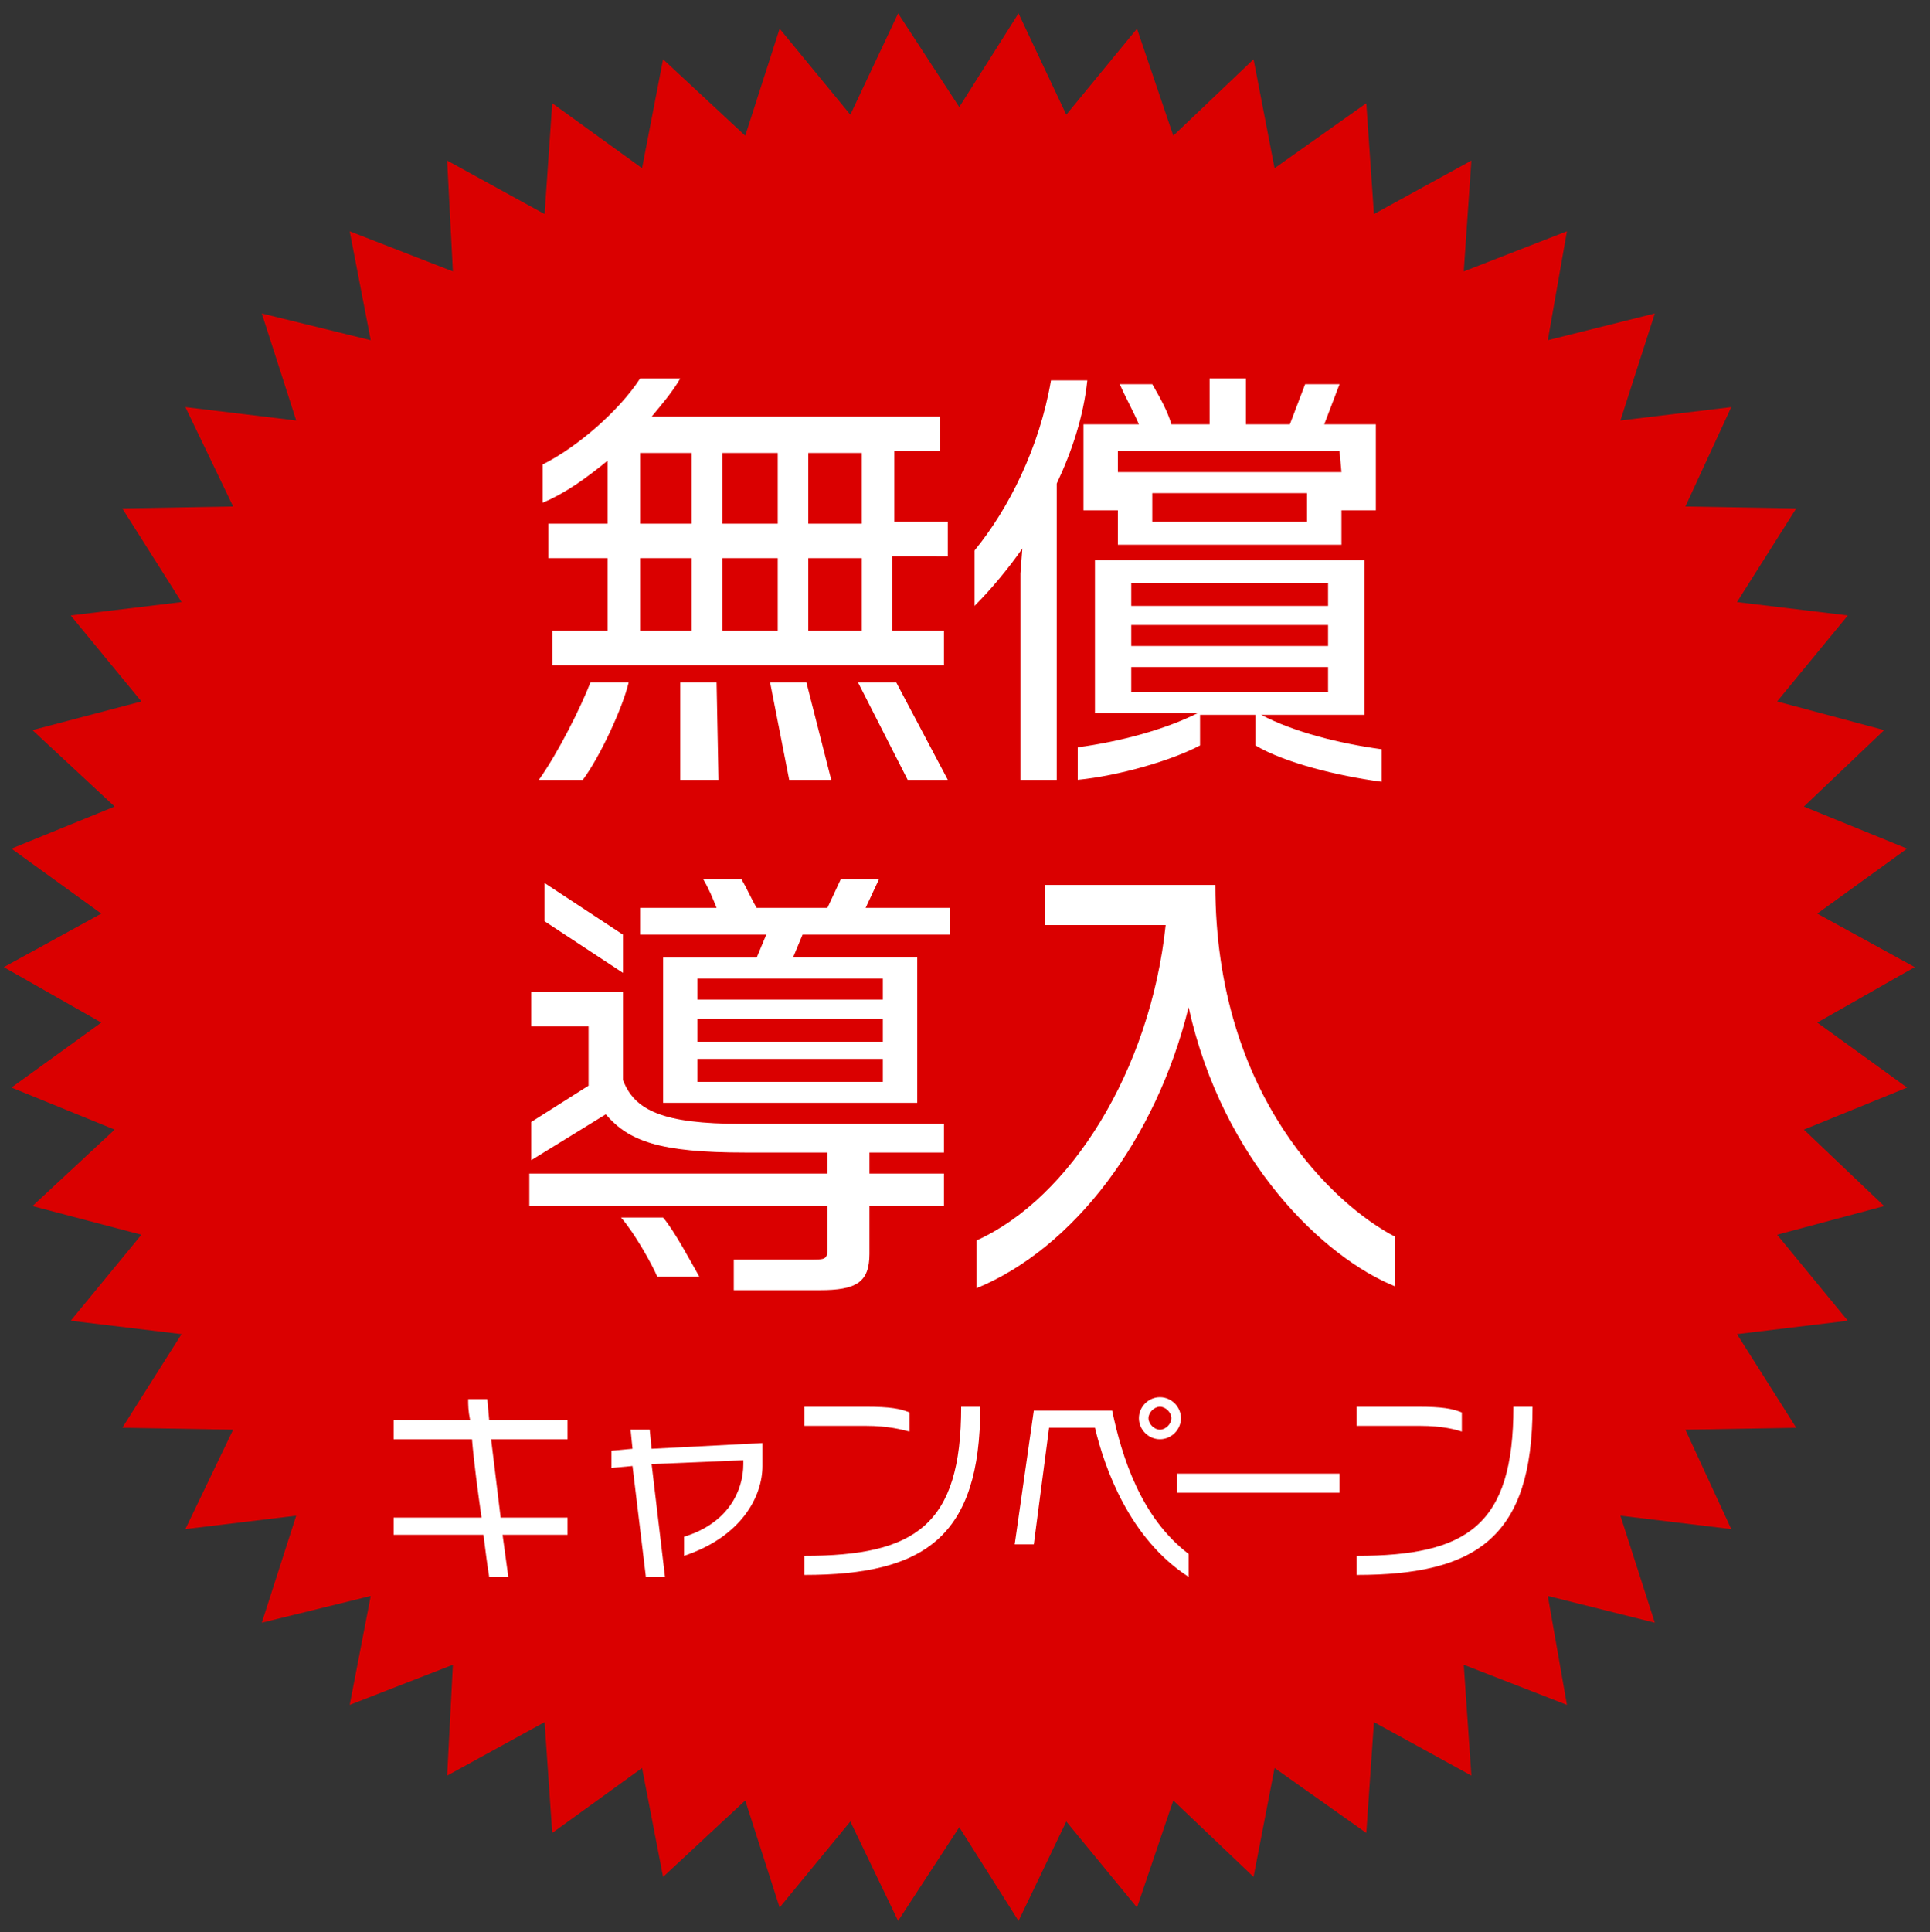
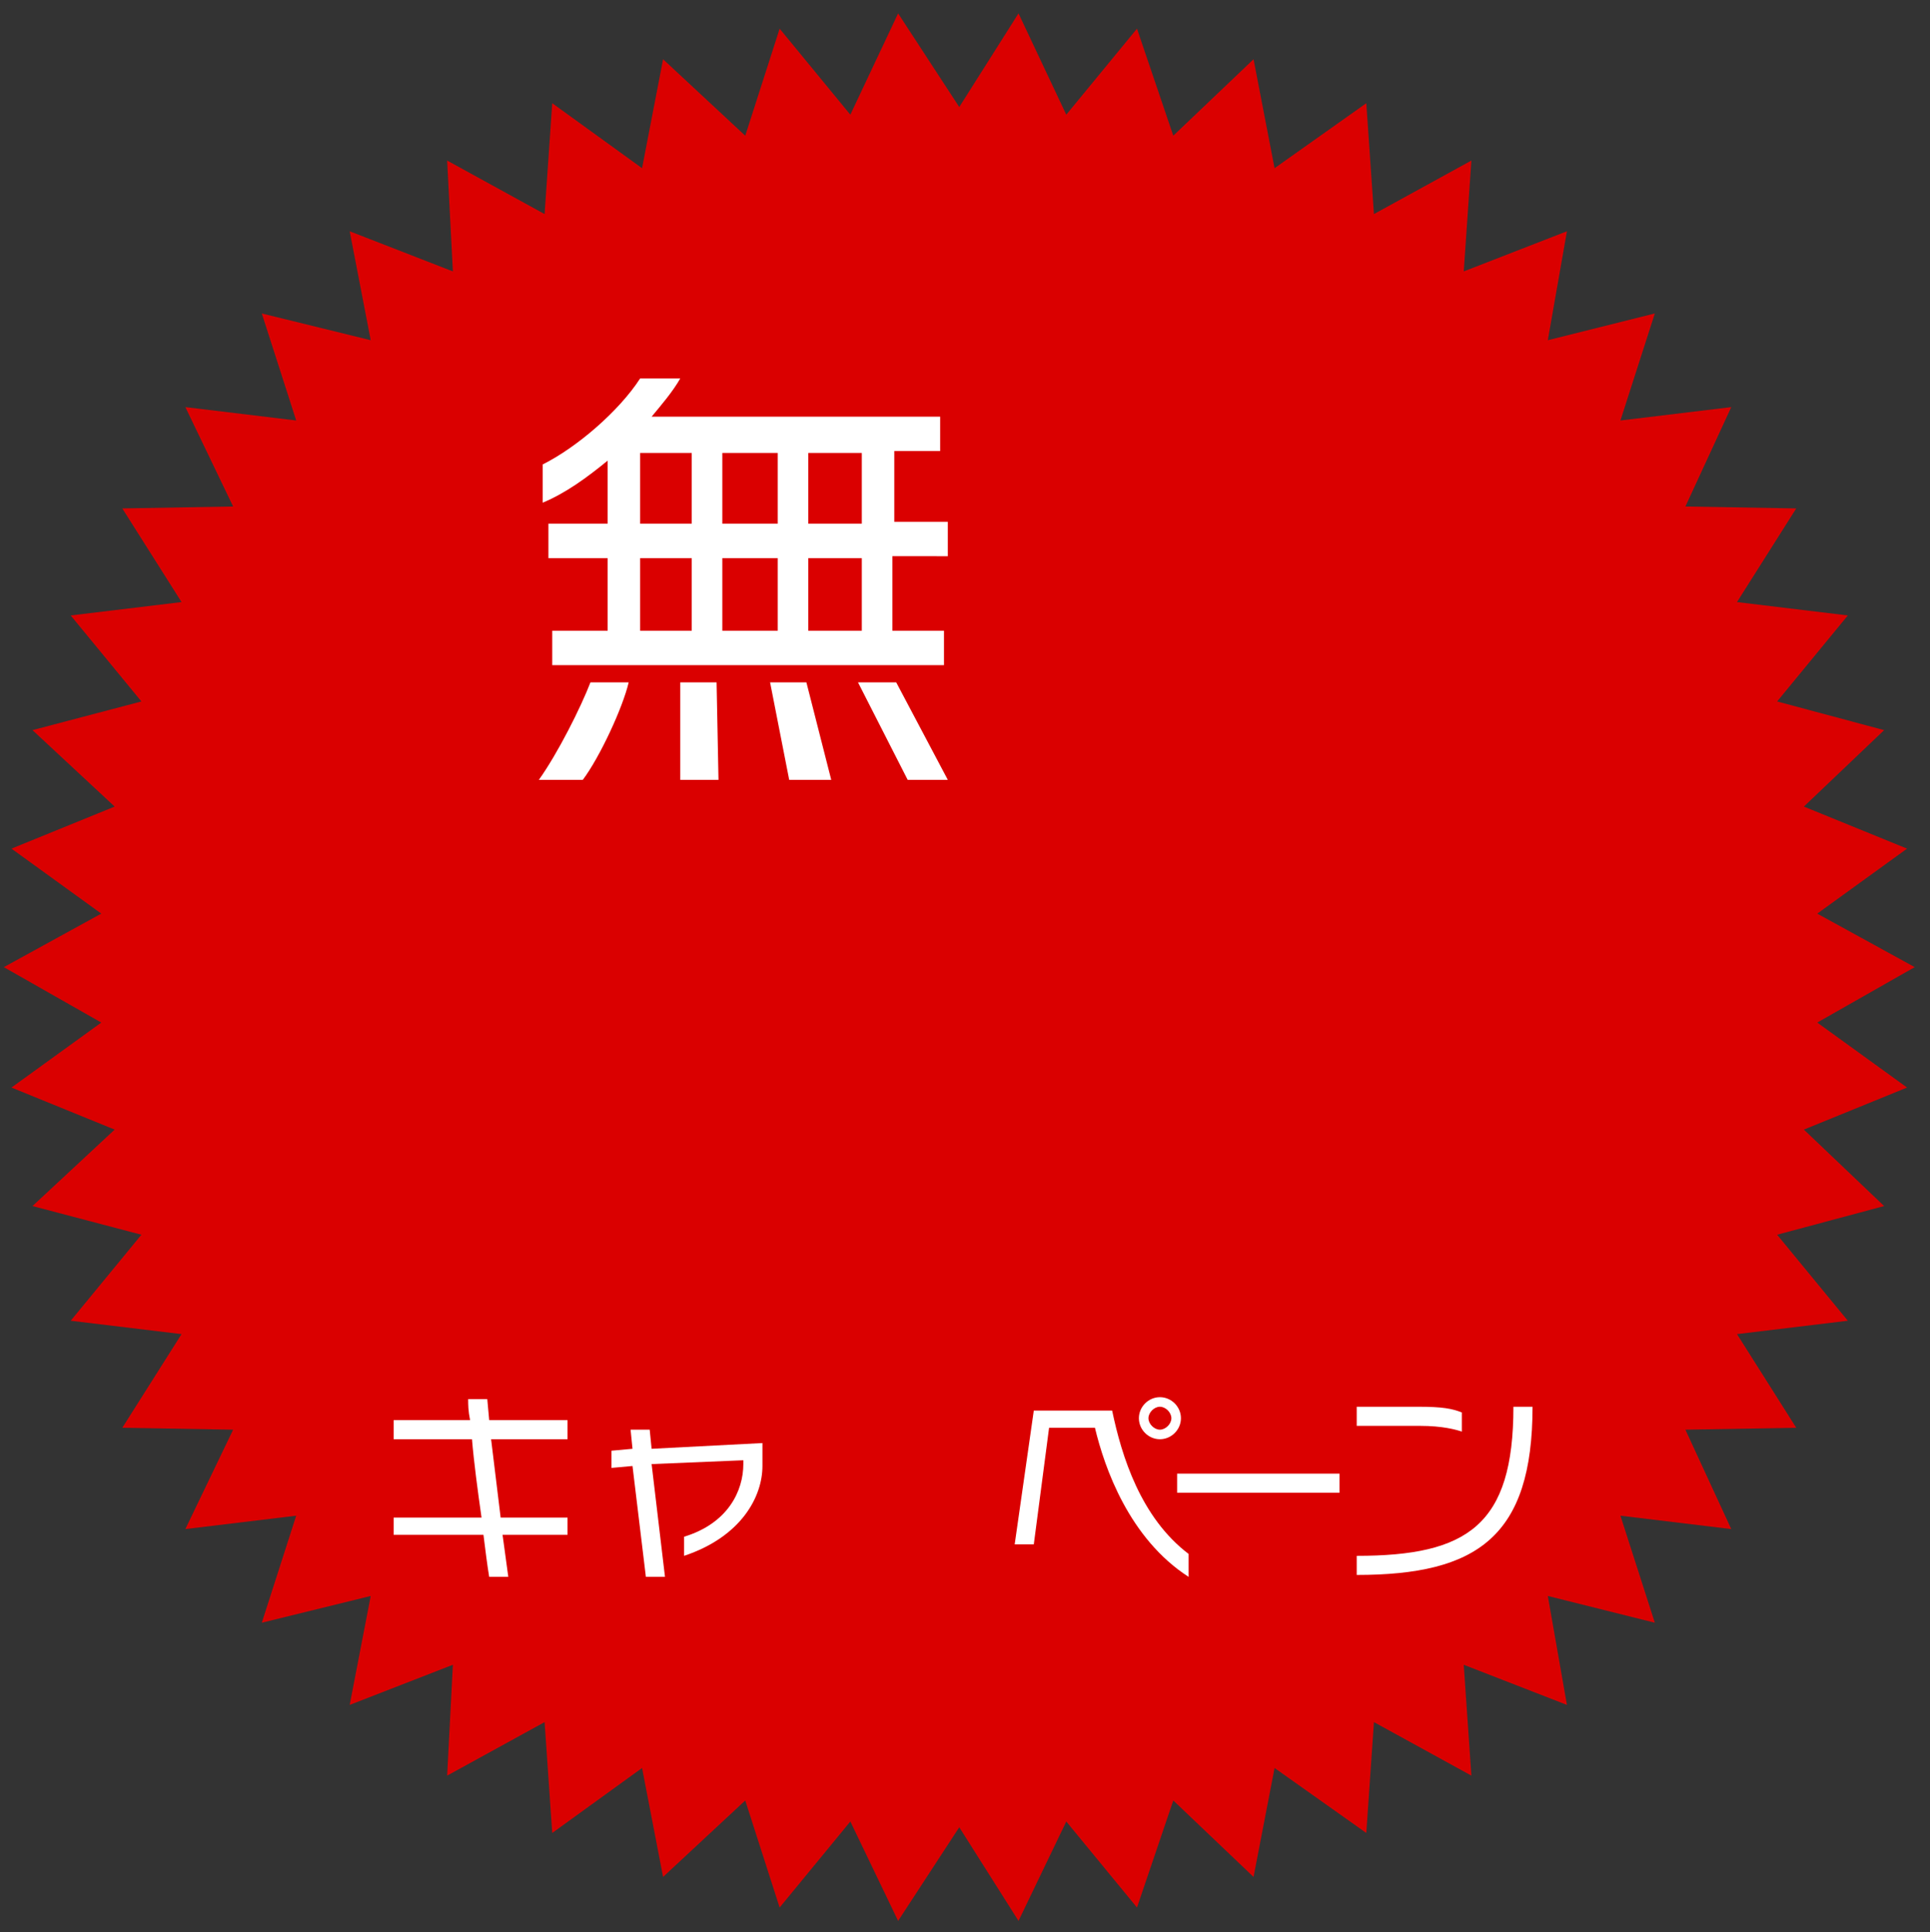
<svg xmlns="http://www.w3.org/2000/svg" version="1.1" id="レイヤー_1" x="0px" y="0px" viewBox="0 0 101 101.1" style="enable-background:new 0 0 101 101.1;" xml:space="preserve">
  <rect x="0" y="0" width="101" height="101.1" fill="#333333" stroke="none" />
  <style type="text/css">
	.st0{fill:#DA0000;}
	.st1{fill:#FFFFFF;}
</style>
  <g>
    <polygon class="st0" points="50.2,5.6 53.3,0.7 55.8,6 59.5,1.5 61.4,7.1 65.6,3.1 66.7,8.8 71.5,5.4 71.9,11.2 77,8.4 76.6,14.2    82,12.1 81,17.8 86.6,16.4 84.8,22 90.6,21.3 88.2,26.5 94,26.6 90.9,31.5 96.7,32.2 93,36.7 98.6,38.2 94.4,42.2 99.8,44.4    95.1,47.8 100.2,50.6 95.1,53.5 99.8,56.9 94.4,59.1 98.6,63.1 93,64.6 96.7,69.1 90.9,69.8 94,74.7 88.2,74.8 90.6,80 84.8,79.3    86.6,84.9 81,83.5 82,89.2 76.6,87.1 77,92.9 71.9,90.1 71.5,95.9 66.7,92.5 65.6,98.2 61.4,94.2 59.5,99.8 55.8,95.3 53.3,100.5    50.2,95.6 47,100.5 44.5,95.3 40.8,99.8 39,94.2 34.7,98.2 33.6,92.5 28.9,95.9 28.5,90.1 23.4,92.9 23.7,87.1 18.3,89.2    19.4,83.5 13.7,84.9 15.5,79.3 9.7,80 12.2,74.8 6.4,74.7 9.5,69.8 3.7,69.1 7.4,64.6 1.7,63.1 6,59.1 0.6,56.9 5.3,53.5 0.2,50.6    5.3,47.8 0.6,44.4 6,42.2 1.7,38.2 7.4,36.7 3.7,32.2 9.5,31.5 6.4,26.6 12.2,26.5 9.7,21.3 15.5,22 13.7,16.4 19.4,17.8    18.3,12.1 23.7,14.2 23.4,8.4 28.5,11.2 28.9,5.4 33.6,8.8 34.7,3.1 39,7.1 40.8,1.5 44.5,6 47,0.7  " />
    <g>
-       <path class="st1" d="M45.5,60.3v1.1h3.9v1.7h-3.9v2.5c0,1.5-0.7,1.9-2.6,1.9h-4.5v-1.6h4c0.8,0,0.9,0,0.9-0.6v-2.2H27.7v-1.7h15.6    v-1.1H39c-4.5,0-6.1-0.6-7.3-2l-3.9,2.4v-2l3-1.9v-3.1h-3v-1.8h4.8v4.6c0.6,1.6,2.1,2.3,6.2,2.3h10.6v1.5H45.5z M28.5,48.2v-2    l4.1,2.7v2L28.5,48.2z M34.4,66.8c-0.3-0.7-1.2-2.3-1.9-3.1h2.2c0.6,0.7,1.5,2.4,1.9,3.1H34.4z M42,48.9l-0.5,1.2h6.5v7.6H34.7    v-7.6h4.9l0.5-1.2h-6.6v-1.4h4c-0.2-0.5-0.4-1-0.7-1.5h2c0.3,0.5,0.5,1,0.8,1.5h3.7l0.7-1.5h2l-0.7,1.5h4.4v1.4H42z M46.2,51.2    h-9.7v1.1h9.7V51.2z M46.2,53.3h-9.7v1.2h9.7V53.3z M46.2,55.4h-9.7v1.2h9.7V55.4z" />
-       <path class="st1" d="M62.2,52.7c-1.7,6.9-6,12.6-11.1,14.7v-2.5C56,62.7,60.2,56,61,48.4h-6.3v-2.1h8.9c0,11.1,6.3,16.8,9.4,18.4    v2.6C69.3,65.8,64,60.8,62.2,52.7z" />
      <path class="st1" d="M30.5,40.8h-2.3c1-1.4,2.2-3.8,2.7-5.1h2C32.6,37,31.4,39.6,30.5,40.8z M46.7,29.2V33h2.7v1.8H28.9V33h2.9    v-3.8h-3.1v-1.8h3.1v-3.3c-1.1,0.9-2.2,1.7-3.4,2.2v-2c1.8-0.9,4-2.8,5.1-4.5h2.1c-0.4,0.7-1,1.4-1.5,2h15.1v1.8h-2.4v3.7h2.8v1.8    H46.7z M36.2,23.7h-2.7v3.7h2.7V23.7z M36.2,29.2h-2.7V33h2.7V29.2z M35.6,40.8v-5.1h1.9l0.1,5.1H35.6z M40.7,23.7h-2.9v3.7h2.9    V23.7z M40.7,29.2h-2.9V33h2.9V29.2z M41.3,40.8l-1-5.1h1.9l1.3,5.1H41.3z M45.1,23.7h-2.8v3.7h2.8V23.7z M45.1,29.2h-2.8V33h2.8    V29.2z M47.5,40.8l-2.6-5.1h2l2.7,5.1H47.5z" />
-       <path class="st1" d="M55.3,25.3v15.5h-1.9V30l0.1-1.3c-0.7,1-1.6,2.1-2.5,3v-2.9c1.8-2.2,3.4-5.4,4-8.9h1.9    C56.7,21.8,56.1,23.6,55.3,25.3z M65.7,39v-1.6h-2.9V39c-1.5,0.8-4.3,1.6-6.4,1.8v-1.7c2.2-0.3,4.5-0.9,6.3-1.8h-5.4v-8h14.1v8.1    h-5.4c1.7,0.9,4.1,1.5,6.3,1.8v1.7C70,40.6,67.2,39.9,65.7,39z M70.2,26.7v1.8H58.5v-1.8h-1.8v-4.5h2.9c-0.3-0.7-0.7-1.4-1-2.1    h1.7c0.4,0.7,0.8,1.4,1,2.1h2v-2.4h1.9v2.4h2.3l0.8-2.1h1.8l-0.8,2.1H72v4.5H70.2z M70.1,23.6H58.5v1.1h11.7L70.1,23.6L70.1,23.6z     M69.5,30.5H59.2v1.2h10.3V30.5z M69.5,32.7H59.2v1.1h10.3V32.7z M69.5,34.9H59.2v1.3h10.3V34.9z M68.4,25.8h-8.1v1.5h8.1V25.8z" />
      <path class="st1" d="M26.3,80.3l0.3,2.2h-1c-0.1-0.6-0.2-1.4-0.3-2.2h-4.7v-0.9h4.6c-0.2-1.4-0.4-2.9-0.5-4.1h-4.1v-1h4    c-0.1-0.5-0.1-0.8-0.1-1.1h1l0.1,1.1h4.1v1h-4l0.5,4.1h3.5v0.9H26.3z" />
      <path class="st1" d="M35.8,81.4v-1c2.3-0.7,3.1-2.4,3.1-3.8v-0.2l-4.8,0.2l0.7,5.9h-1l-0.7-5.8L32,76.8v-0.9l1.1-0.1l-0.1-1h1    l0.1,1l5.8-0.3v1.2C39.9,78.3,38.8,80.4,35.8,81.4z" />
-       <path class="st1" d="M45.3,74.6h-3.2v-1h3.2c1.3,0,1.8,0.1,2.3,0.3v1C47.2,74.8,46.5,74.6,45.3,74.6z M42.1,82.4v-1    c5.8,0,8.2-1.6,8.2-7.8h1C51.3,80.4,48.4,82.4,42.1,82.4z" />
      <path class="st1" d="M57.3,74.7h-2.4l-0.8,6.1h-1l1-7h4.1c0.5,2.4,1.5,5.6,4,7.5v1.2C59.1,80.5,57.8,76.8,57.3,74.7z M60.7,75.3    c-0.6,0-1.1-0.5-1.1-1.1c0-0.6,0.5-1.1,1.1-1.1c0.6,0,1.1,0.5,1.1,1.1C61.8,74.8,61.3,75.3,60.7,75.3z M60.7,73.6    c-0.3,0-0.6,0.3-0.6,0.6s0.3,0.6,0.6,0.6s0.6-0.3,0.6-0.6S61,73.6,60.7,73.6z" />
      <path class="st1" d="M61.6,78.1v-1h8.5v1H61.6z" />
      <path class="st1" d="M74.3,74.6H71v-1h3.2c1.3,0,1.8,0.1,2.3,0.3v1C76.2,74.8,75.5,74.6,74.3,74.6z M71,82.4v-1    c5.8,0,8.2-1.6,8.2-7.8h1C80.2,80.4,77.3,82.4,71,82.4z" />
    </g>
  </g>
</svg>